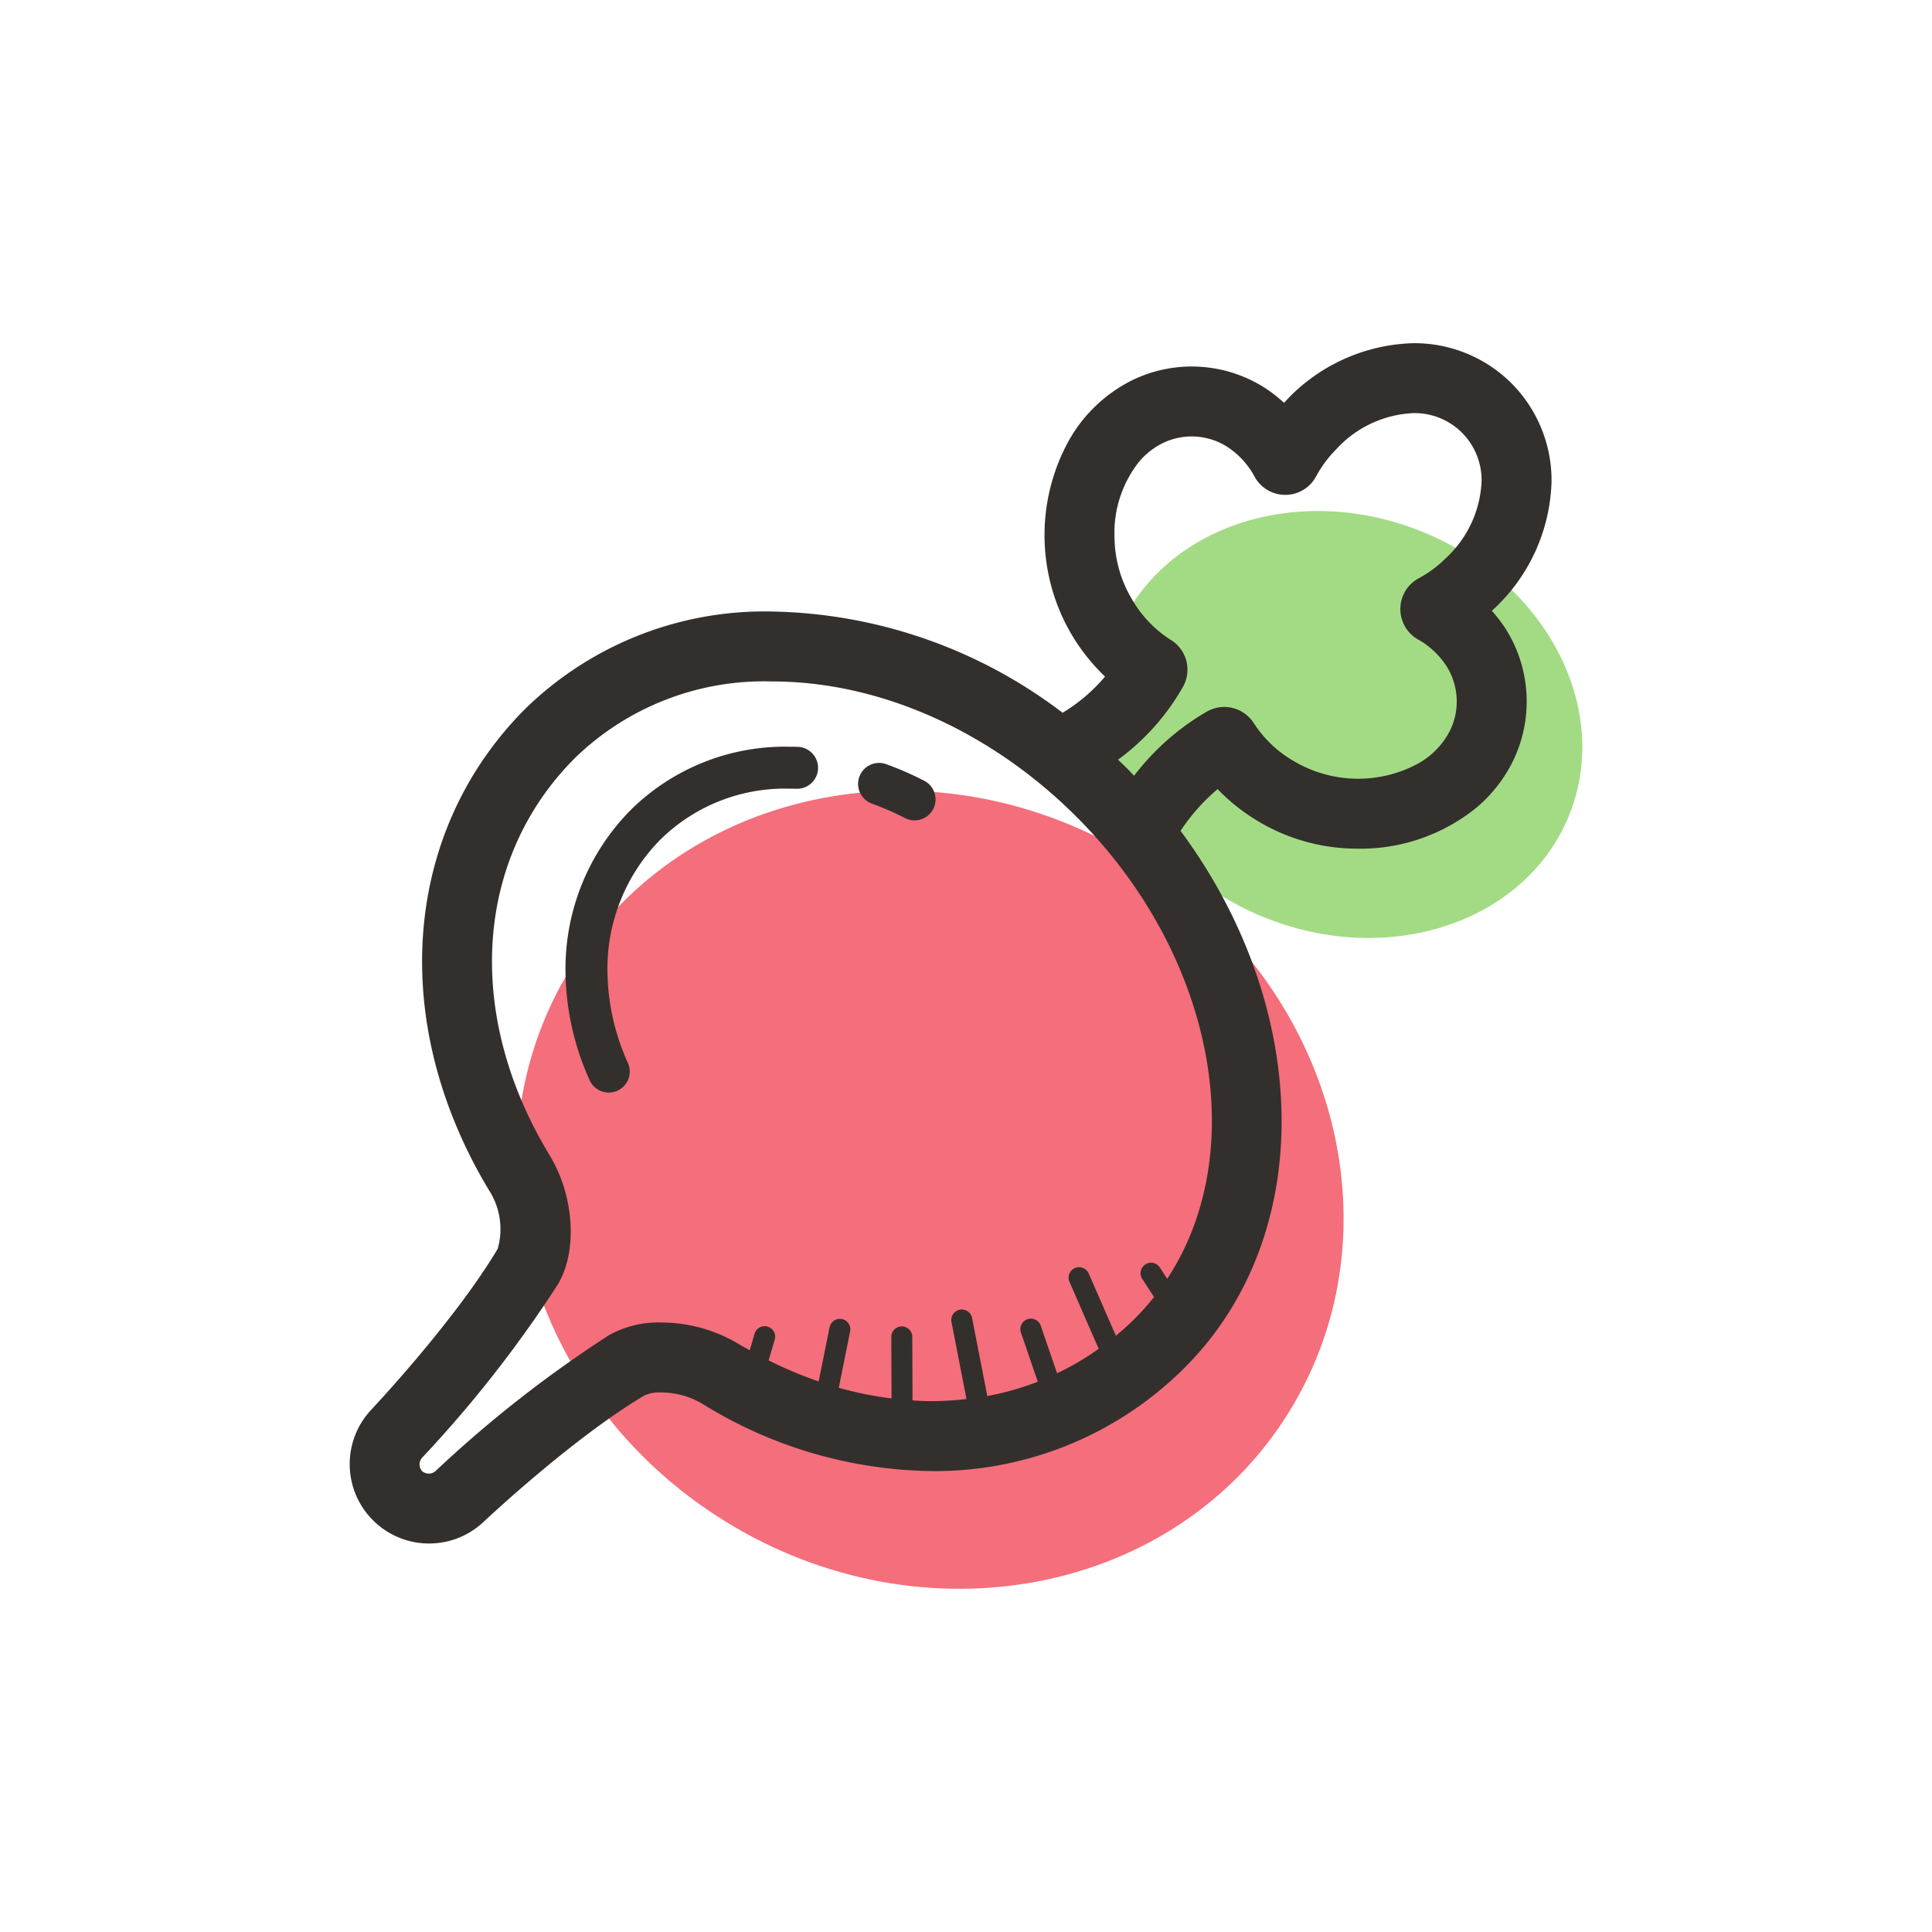
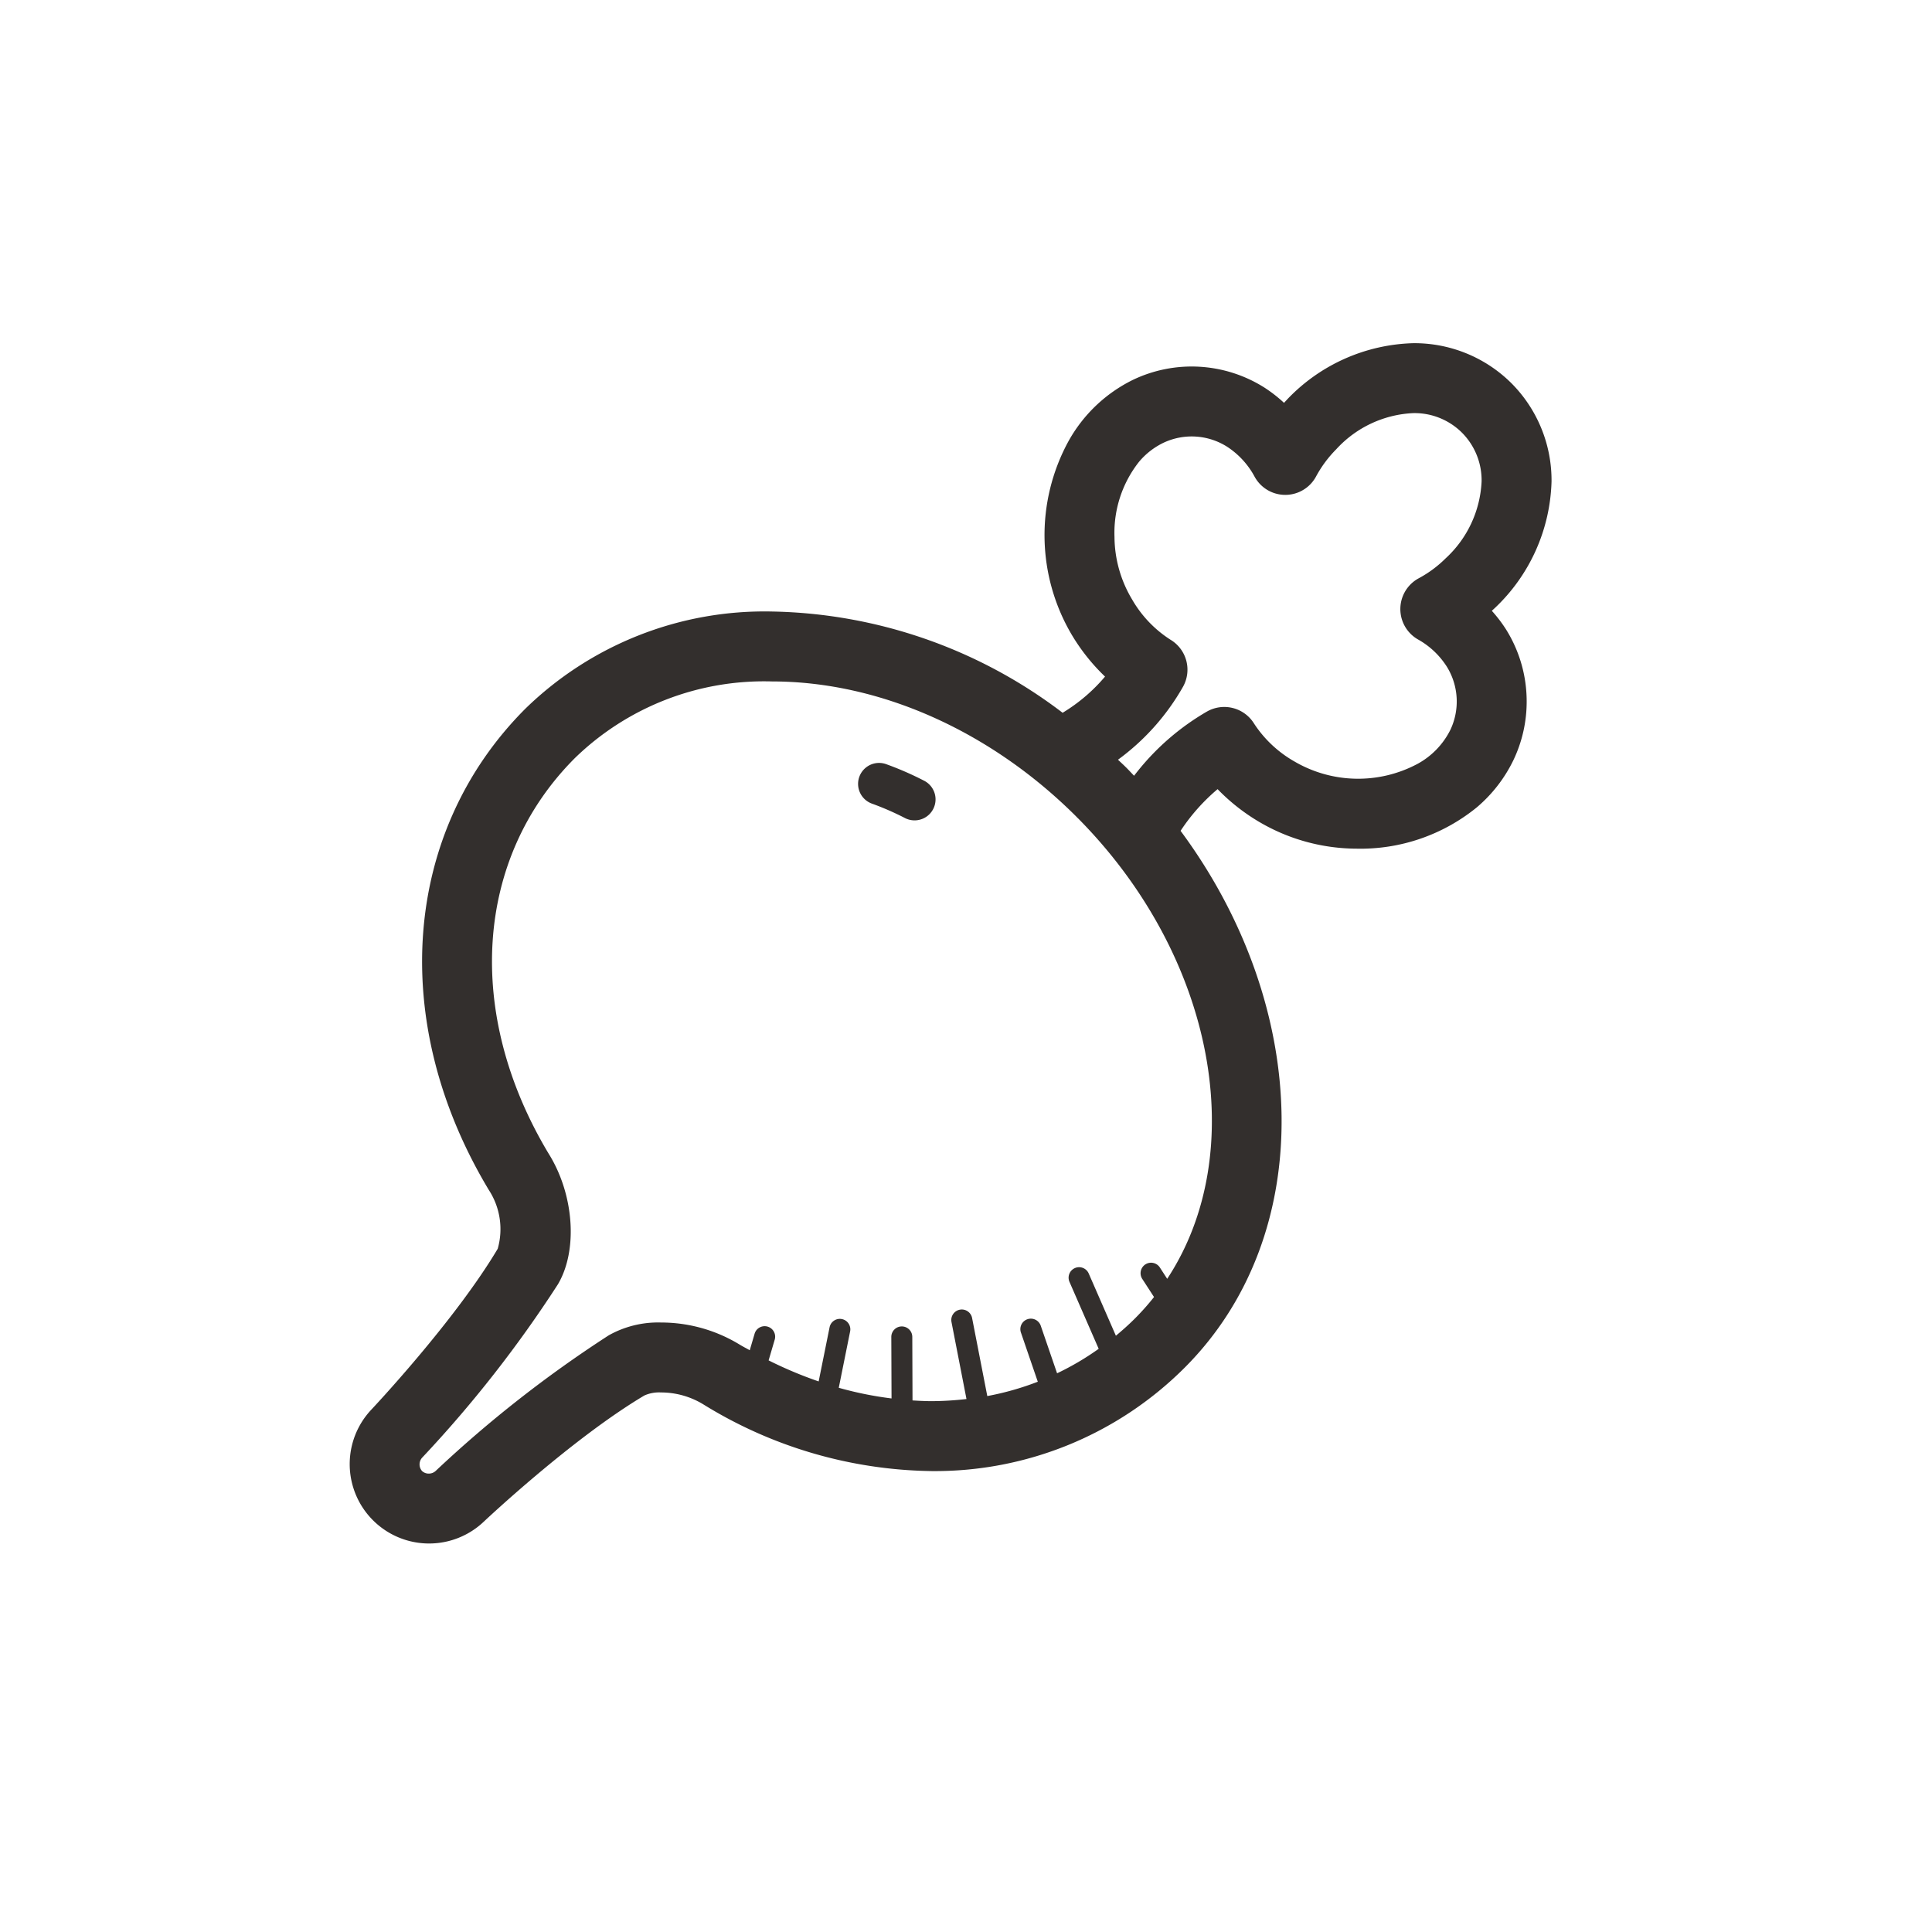
<svg xmlns="http://www.w3.org/2000/svg" viewBox="0 0 138.143 138.143">
  <title>icon_raddish</title>
  <g id="bffb65f7-0094-4cd9-b375-8528f8be8921" data-name="Ebene 2">
    <g id="a18c5803-75c8-477d-9020-1916f69c2c19" data-name="Vrstva 1">
-       <path d="M101.504,37.943c8.946,3.527,13.754,12.594,10.734,20.248-3.018,7.654-12.719,11-21.664,7.473C81.626,62.137,76.821,53.07,79.838,45.416S92.557,34.416,101.504,37.943Z" style="fill:#a3db84" />
-       <path d="M81.174,61.375c14.175,8.774,19.098,26.498,10.994,39.585-8.098,13.085-26.158,16.582-40.332,7.809-14.176-8.775-19.099-26.499-10.998-39.585S66.999,52.6,81.174,61.375Z" style="fill:#f56e7b" />
-       <path d="M57.065,53.403h0c-.209-.007-.418-.011-.625-.011a15.698,15.698,0,0,0-11.291,4.472,16.139,16.139,0,0,0-4.715,11.534,19.254,19.254,0,0,0,1.738,7.865,1.501,1.501,0,0,0,2.739-1.227,16.245,16.245,0,0,1-1.478-6.639,13.121,13.121,0,0,1,3.84-9.416,12.693,12.693,0,0,1,9.166-3.59c.173,0,.348.003.523.009a1.5,1.5,0,0,0,.102-2.998Z" style="fill:#332f2d" />
      <path d="M66.082,55.826h-.001a22.583,22.583,0,0,0-2.742-1.195,1.5,1.5,0,0,0-1.014,2.823,19.824,19.824,0,0,1,2.381,1.038,1.5,1.5,0,1,0,1.376-2.666Z" style="fill:#332f2d" />
      <path d="M106.669,43.674l.227-.209a12.931,12.931,0,0,0,4.043-9.041,9.842,9.842,0,0,0-2.865-7.019l-.002-.002a9.832,9.832,0,0,0-7.018-2.864,12.915,12.915,0,0,0-9.041,4.045l.004-.002-.207.222a10.087,10.087,0,0,0-1.414-1.099,9.729,9.729,0,0,0-9.389-.544,10.624,10.624,0,0,0-4.627,4.422,14.014,14.014,0,0,0,.257,13.812,14.141,14.141,0,0,0,2.376,2.983,12.287,12.287,0,0,1-3.006,2.571l-.027.016a35.304,35.304,0,0,0-20.771-7.24A24.5,24.5,0,0,0,37.559,50.68c-8.725,8.74-9.864,22.336-2.602,34.414a5.126,5.126,0,0,1,.631,4.196c-3.092,5.204-9.037,11.503-9.037,11.503a5.677,5.677,0,0,0,8.025,8.025s6.297-5.947,11.502-9.039a2.569,2.569,0,0,1,1.184-.215,5.801,5.801,0,0,1,3.014.844,31.788,31.788,0,0,0,16.343,4.778,25.243,25.243,0,0,0,18.069-7.376c9.525-9.502,9.092-25.752-.273-38.402l.035-.055a13.894,13.894,0,0,1,2.611-2.927,14.092,14.092,0,0,0,2.977,2.343,13.794,13.794,0,0,0,6.934,1.912,13.169,13.169,0,0,0,8.616-2.947,10.285,10.285,0,0,0,2.62-3.372,9.688,9.688,0,0,0,.953-4.202v-.004a9.692,9.692,0,0,0-1.443-5.098A10.009,10.009,0,0,0,106.669,43.674ZM83.458,91.439l-.524-.809a.75.75,0,0,0-1.259.816l.84,1.295a17.711,17.711,0,0,1-1.359,1.529c-.439.439-.898.848-1.367,1.238l-1.943-4.45a.75.75,0,1,0-1.375.601l2.088,4.784a19.572,19.572,0,0,1-2.975,1.751l-1.158-3.373a.75.75,0,1,0-1.418.486l1.197,3.49a20.157,20.157,0,0,1-3.611,1.025L69.507,94.24a.75.75,0,0,0-1.473.287l1.072,5.507a22.428,22.428,0,0,1-2.487.152c-.456,0-.913-.024-1.372-.052l-.016-4.543a.75.75,0,1,0-1.5.005l.016,4.396a25.396,25.396,0,0,1-3.773-.762l.812-4.029a.749.749,0,1,0-1.469-.297l-.781,3.871a29.133,29.133,0,0,1-3.578-1.504l.443-1.506a.75.75,0,0,0-1.438-.424l-.354,1.205c-.236-.133-.474-.255-.707-.395a10.783,10.783,0,0,0-5.639-1.588,7.203,7.203,0,0,0-3.736.916,86.546,86.546,0,0,0-12.367,9.688.724.724,0,0,1-.504.199.705.705,0,0,1-.475-.18.719.719,0,0,1,.008-.964,86.765,86.765,0,0,0,9.699-12.383c1.451-2.444,1.16-6.459-.673-9.374C33.215,72.455,33.954,61.37,41.099,54.211a19.401,19.401,0,0,1,14.108-5.486c7.664,0,15.584,3.516,21.733,9.645l.111.116.043.038C86.932,68.468,89.397,82.416,83.458,91.439Zm17.873-36.807a9.017,9.017,0,0,1-8.771-.182,8.419,8.419,0,0,1-2.893-2.715,2.504,2.504,0,0,0-3.361-.861,17.7,17.7,0,0,0-4.906,4.199c-.111.137-.213.267-.312.395-.186-.194-.367-.393-.56-.585l-.021-.02-.021-.021c-.18-.179-.365-.346-.547-.52.121-.09.243-.181.371-.28A16.59,16.59,0,0,0,84.591,49.1a2.497,2.497,0,0,0-.896-3.357,8.362,8.362,0,0,1-2.752-2.889,8.786,8.786,0,0,1-1.254-4.457,8.195,8.195,0,0,1,1.752-5.374A5.246,5.246,0,0,1,83.169,31.67a4.729,4.729,0,0,1,4.565.268,5.852,5.852,0,0,1,1.978,2.155,2.499,2.499,0,0,0,4.387-.019,8.414,8.414,0,0,1,1.449-1.953l.003-.004a7.94,7.94,0,0,1,5.503-2.578,4.804,4.804,0,0,1,3.482,1.4l-.001-.001a4.824,4.824,0,0,1,1.403,3.485A7.964,7.964,0,0,1,103.36,39.93a8.247,8.247,0,0,1-1.92,1.42,2.501,2.501,0,0,0-.059,4.367,5.789,5.789,0,0,1,2.076,1.959,4.734,4.734,0,0,1,.242,4.523A5.632,5.632,0,0,1,101.331,54.633Z" style="fill:#332f2d" />
      <circle cx="69.071" cy="69.071" r="69.071" style="fill:none" />
    </g>
  </g>
</svg>